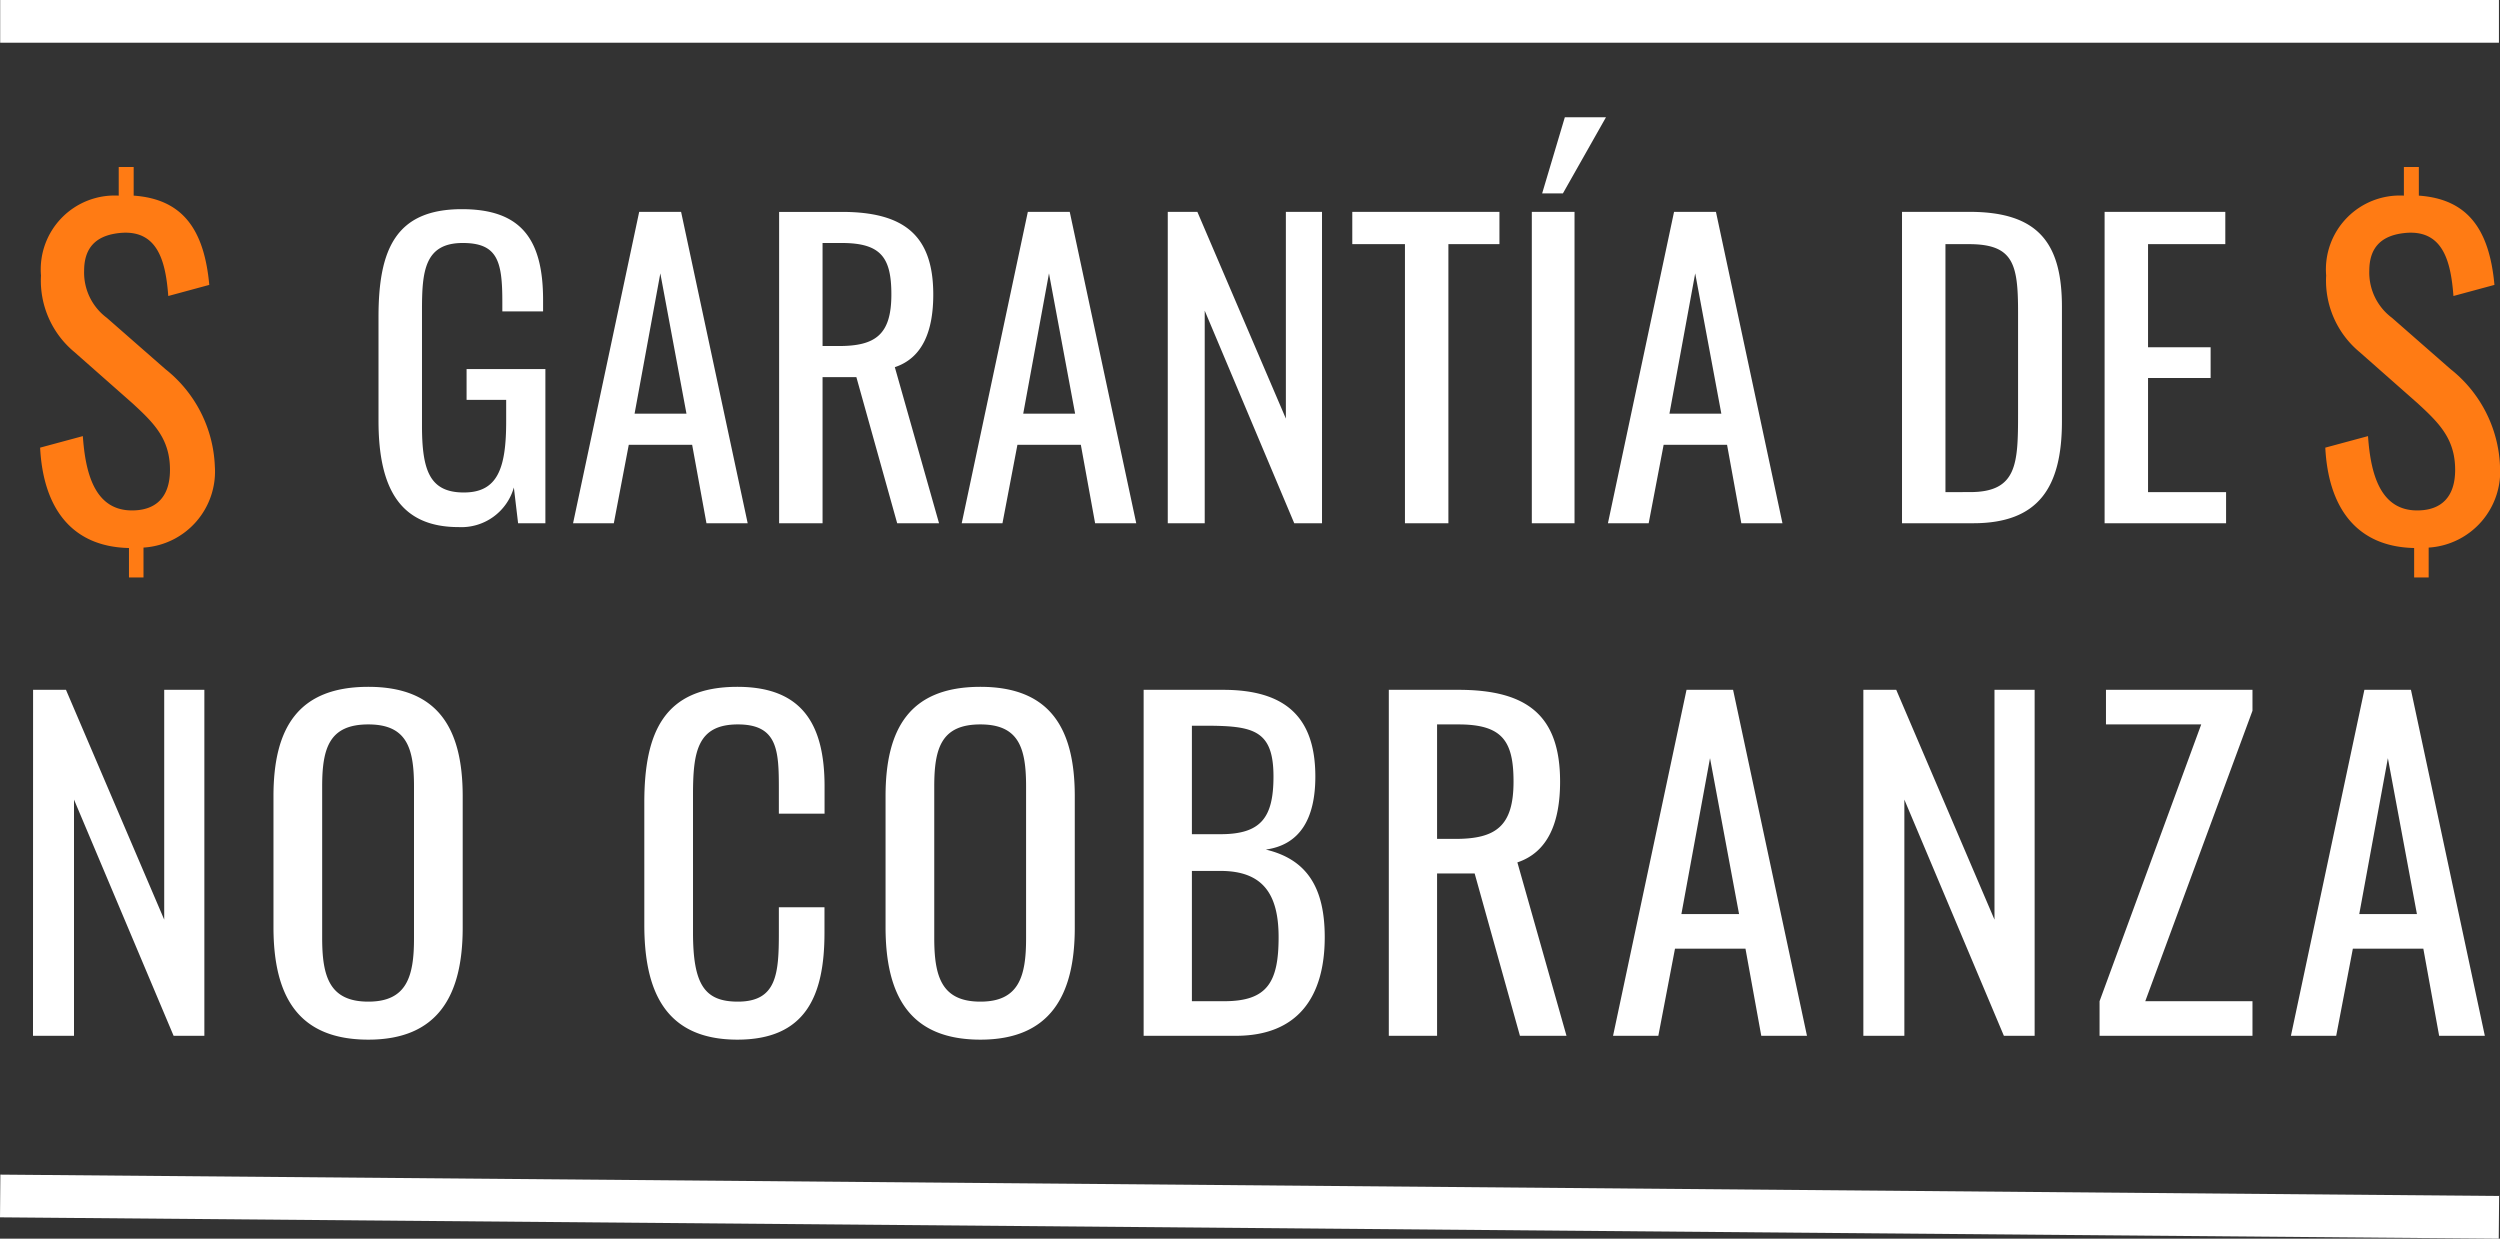
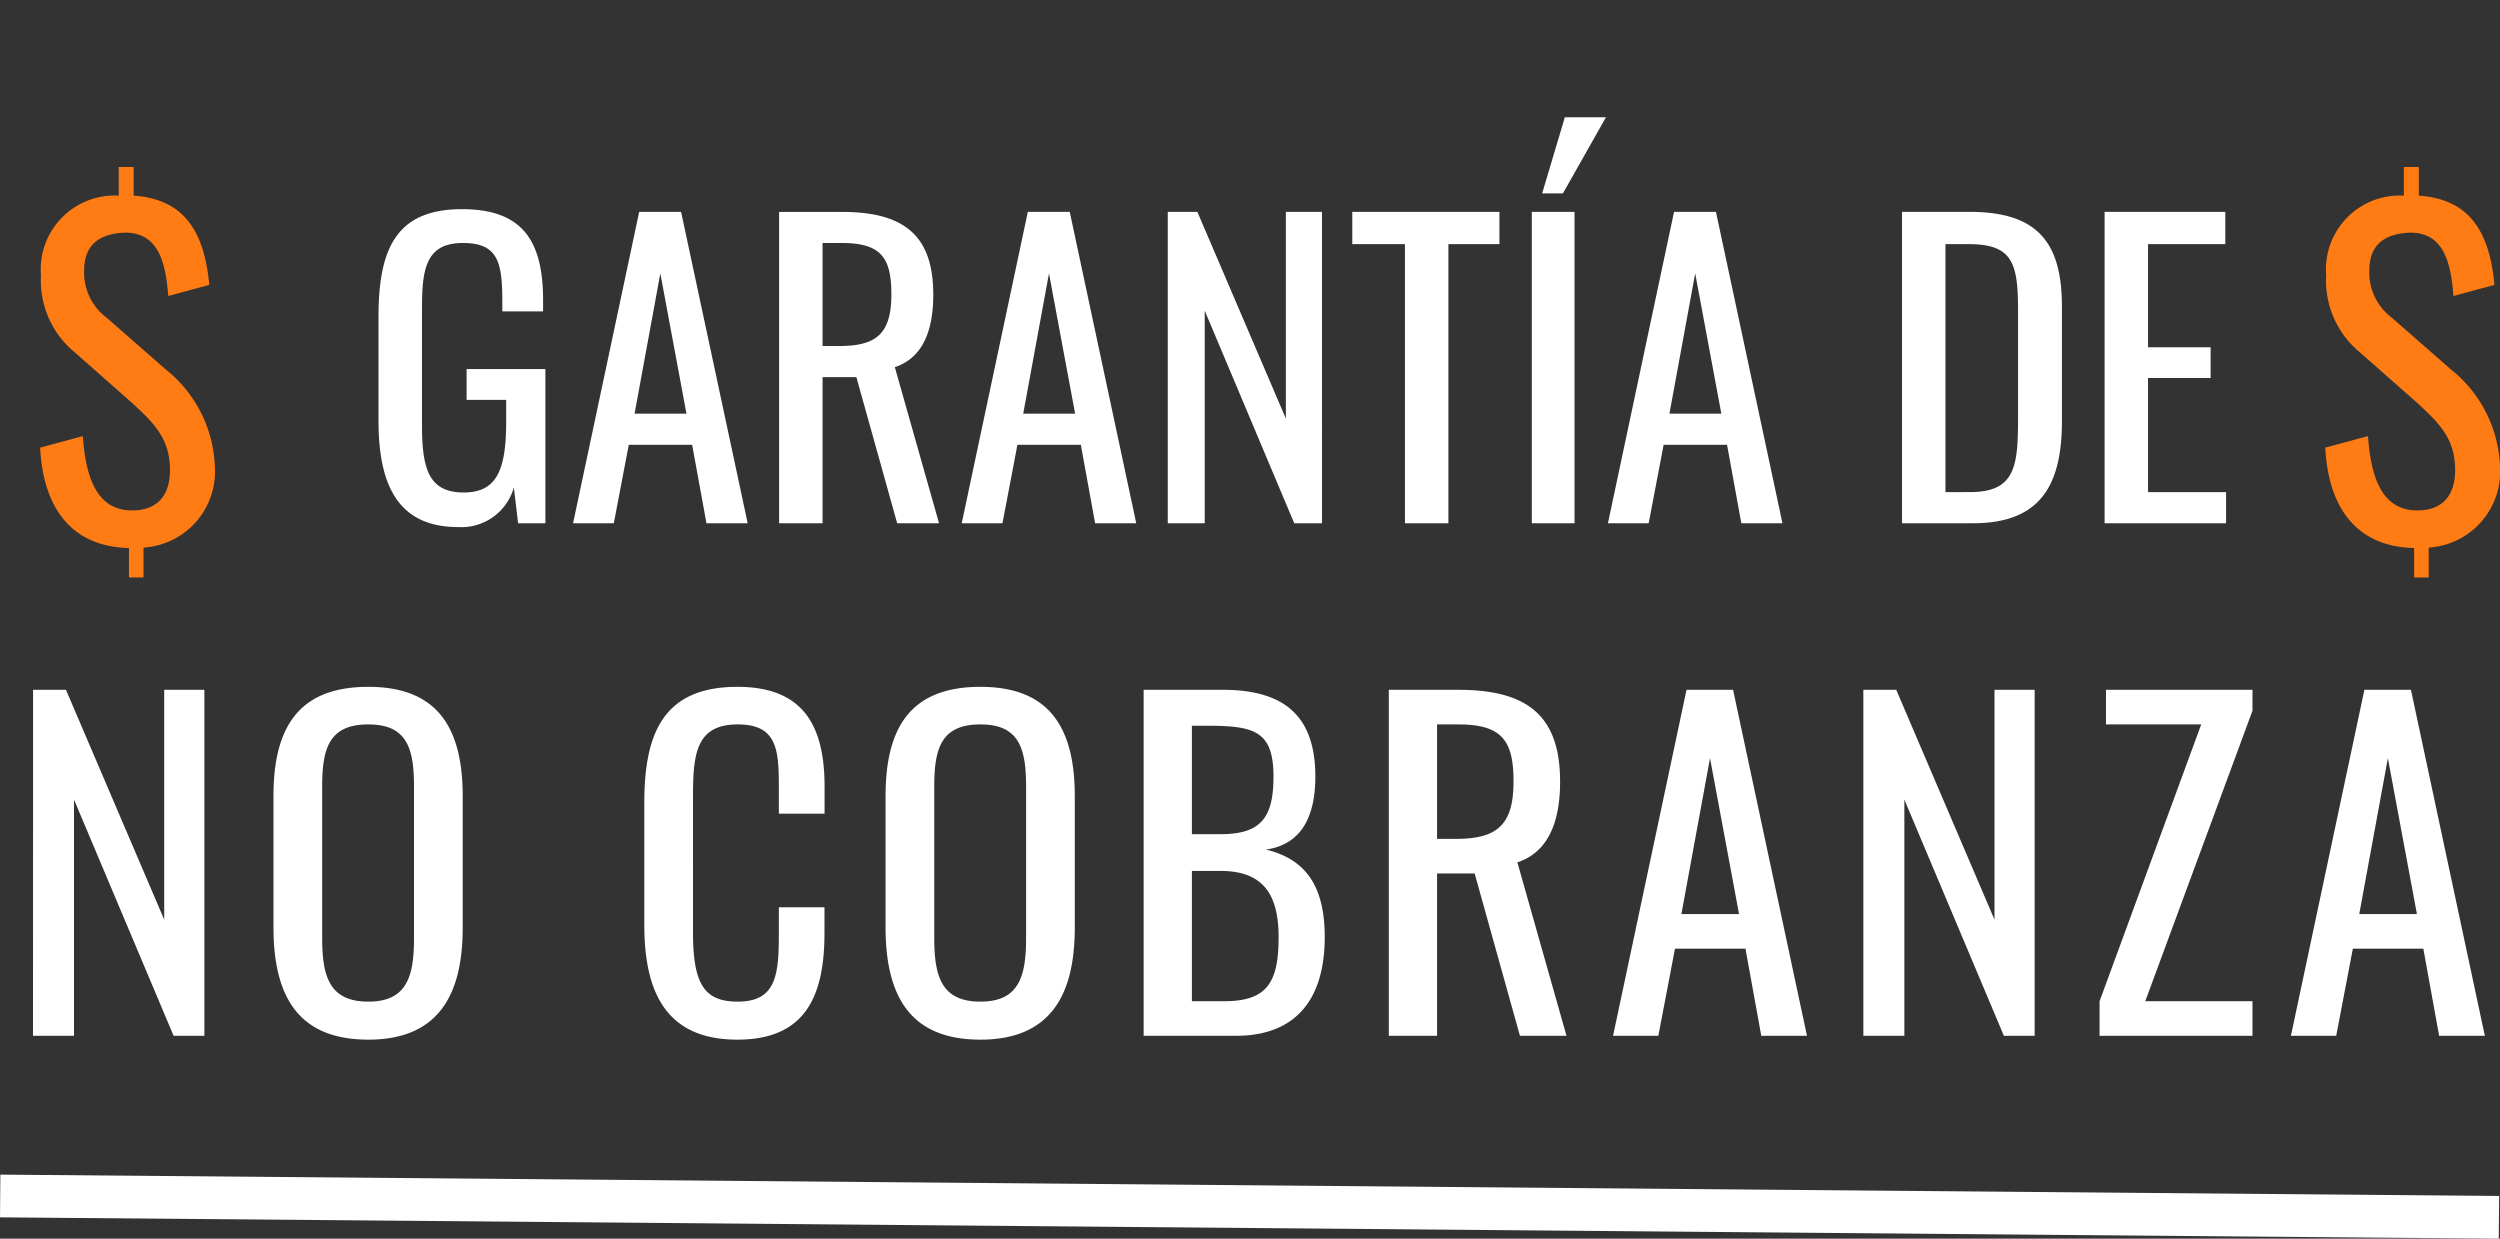
<svg xmlns="http://www.w3.org/2000/svg" width="117.059" height="58" viewBox="0 0 117.059 58">
  <rect x="0" y="0" width="117.059" height="58" fill="#333333" stroke="none" />
  <g id="Group_2173" data-name="Group 2173" transform="translate(-2066.491 -360.5)">
    <path id="Path_582" data-name="Path 582" d="M50.96,24.18a2.552,2.552,0,0,0,2.592-1.854L53.75,24h1.278V16.782h-3.69v1.44h1.854V19.23c0,2.2-.4,3.33-1.98,3.33-1.6,0-1.962-1.026-1.962-3.132v-5.4c0-1.8.108-3.15,1.908-3.15,1.638,0,1.854.864,1.854,2.754v.45H54.92v-.54c0-2.88-1.062-4.248-3.8-4.248-3.078,0-3.906,1.854-3.906,5.04v4.878C47.216,22.362,48.224,24.18,50.96,24.18ZM56.324,24h1.908l.7-3.672H61.9L62.57,24H64.5L61.382,9.42H59.42Zm2.88-5.13L60.41,12.3l1.224,6.57ZM65.972,24h2.034V17.16H69.59L71.5,24H73.46l-2.07-7.308c1.3-.432,1.8-1.692,1.8-3.4,0-2.772-1.368-3.87-4.284-3.87H65.972Zm2.034-8.3V10.878h.9c1.854,0,2.322.7,2.322,2.412,0,1.872-.738,2.412-2.448,2.412ZM74.522,24H76.43l.7-3.672H80.1L80.768,24h1.926L79.58,9.42H77.618Zm2.88-5.13,1.206-6.57,1.224,6.57ZM84.17,24H85.9V14.046L90.092,24h1.3V9.42H89.7V19.1L85.556,9.42H84.17Zm11.106,0H97.31V10.932H99.7V9.42H92.81v1.512h2.466ZM101.7,8.556h.972l2.016-3.564h-1.926ZM101.216,24h2V9.42h-2Zm3.564,0h1.908l.7-3.672h2.97L111.026,24h1.926L109.838,9.42h-1.962Zm2.88-5.13,1.206-6.57,1.224,6.57ZM118.55,24h3.33c3.06,0,4.158-1.674,4.158-4.77V13.866c0-2.952-1.08-4.446-4.32-4.446H118.55Zm2.034-1.458V10.932h1.1c2.088,0,2.3.936,2.3,3.186v4.734c0,2.358-.036,3.69-2.25,3.69ZM128.036,24h5.688V22.542H130.07V17.2H133v-1.44H130.07V10.932h3.618V9.42h-5.652Zm-97,24h1.92V36.94L37.62,48h1.44V31.8H37.18V42.56L32.58,31.8H31.04Zm15.7.18c3.26,0,4.42-2.06,4.42-5.24V36.78c0-3.18-1.16-5.12-4.42-5.12-3.28,0-4.44,1.92-4.44,5.12v6.14C42.3,46.14,43.44,48.18,46.74,48.18Zm0-1.78c-1.82,0-2.16-1.18-2.16-2.98v-7.1c0-1.8.34-2.9,2.16-2.9,1.8,0,2.14,1.1,2.14,2.9v7.1C48.88,45.22,48.54,46.4,46.74,46.4Zm17.28,1.78c3.18,0,4.08-2.02,4.08-5v-1.2H65.96v1.2c0,1.92-.1,3.22-1.92,3.22-1.56,0-2.1-.8-2.1-3.24V36.74c0-2,.18-3.32,2.1-3.32,1.88,0,1.92,1.24,1.92,3.04V37.6H68.1V36.32c0-2.92-1.06-4.66-4.08-4.66-3.44,0-4.36,2.14-4.36,5.42V42.8C59.66,45.82,60.58,48.18,64.02,48.18Zm11.38,0c3.26,0,4.42-2.06,4.42-5.24V36.78c0-3.18-1.16-5.12-4.42-5.12-3.28,0-4.44,1.92-4.44,5.12v6.14C70.96,46.14,72.1,48.18,75.4,48.18Zm0-1.78c-1.82,0-2.16-1.18-2.16-2.98v-7.1c0-1.8.34-2.9,2.16-2.9,1.8,0,2.14,1.1,2.14,2.9v7.1C77.54,45.22,77.2,46.4,75.4,46.4ZM83.04,48h4.32c2.9,0,4.16-1.82,4.16-4.62,0-2.3-.82-3.64-2.76-4.1,1.58-.22,2.32-1.42,2.32-3.42,0-2.78-1.4-4.06-4.32-4.06H83.04Zm2.26-9.44V33.48h.54c2.3,0,3.28.16,3.28,2.38,0,1.92-.58,2.7-2.48,2.7Zm0,7.82v-6.1h1.34c1.98,0,2.72,1.08,2.72,3.1,0,2.1-.52,3-2.54,3ZM94.52,48h2.26V40.4h1.76l2.12,7.6h2.18l-2.3-8.12c1.44-.48,2-1.88,2-3.78,0-3.08-1.52-4.3-4.76-4.3H94.52Zm2.26-9.22V33.42h1c2.06,0,2.58.78,2.58,2.68,0,2.08-.82,2.68-2.72,2.68ZM105.02,48h2.12l.78-4.08h3.3l.74,4.08h2.14l-3.46-16.2h-2.18Zm3.2-5.7,1.34-7.3,1.36,7.3Zm8.52,5.7h1.92V36.94L123.32,48h1.44V31.8h-1.88V42.56l-4.6-10.76h-1.54Zm11.06,0h7.16V46.38h-5.02l5.02-13.6V31.8H128.1v1.62h4.46L127.8,46.38Zm8.96,0h2.12l.78-4.08h3.3L143.7,48h2.14l-3.46-16.2H140.2Zm3.2-5.7L141.3,35l1.36,7.3Z" transform="translate(2037 361)" fill="#fff" />
-     <line id="Line_142" data-name="Line 142" x2="117" transform="translate(2066.5 361.5)" fill="none" stroke="#fff" stroke-width="2" />
    <line id="Line_143" data-name="Line 143" x2="117" y2="1" transform="translate(2066.5 416.5)" fill="none" stroke="#fff" stroke-width="2" />
    <path id="Path_581" data-name="Path 581" d="M60.53,25.54h.68v-1.4a3.57,3.57,0,0,0,3.34-3.82,6.1,6.1,0,0,0-2.32-4.54l-2.74-2.4a2.643,2.643,0,0,1-1.06-2.2c0-1.18.66-1.7,1.78-1.78,1.68-.1,2.04,1.36,2.16,2.96l1.92-.52c-.24-2.64-1.28-4.02-3.54-4.18V6.32h-.7V7.66a3.46,3.46,0,0,0-3.64,3.74,4.342,4.342,0,0,0,1.56,3.58l2.72,2.4c1,.92,1.76,1.66,1.76,3.12,0,1.24-.62,1.9-1.78,1.9-1.74,0-2.18-1.74-2.3-3.48l-2,.54c.14,2.76,1.42,4.64,4.16,4.7Z" transform="translate(2012 362)" fill="#ff7b14" />
    <path id="Path_583" data-name="Path 583" d="M60.53,25.54h.68v-1.4a3.57,3.57,0,0,0,3.34-3.82,6.1,6.1,0,0,0-2.32-4.54l-2.74-2.4a2.643,2.643,0,0,1-1.06-2.2c0-1.18.66-1.7,1.78-1.78,1.68-.1,2.04,1.36,2.16,2.96l1.92-.52c-.24-2.64-1.28-4.02-3.54-4.18V6.32h-.7V7.66a3.46,3.46,0,0,0-3.64,3.74,4.342,4.342,0,0,0,1.56,3.58l2.72,2.4c1,.92,1.76,1.66,1.76,3.12,0,1.24-.62,1.9-1.78,1.9-1.74,0-2.18-1.74-2.3-3.48l-2,.54c.14,2.76,1.42,4.64,4.16,4.7Z" transform="translate(2119 362)" fill="#ff7b14" />
  </g>
</svg>